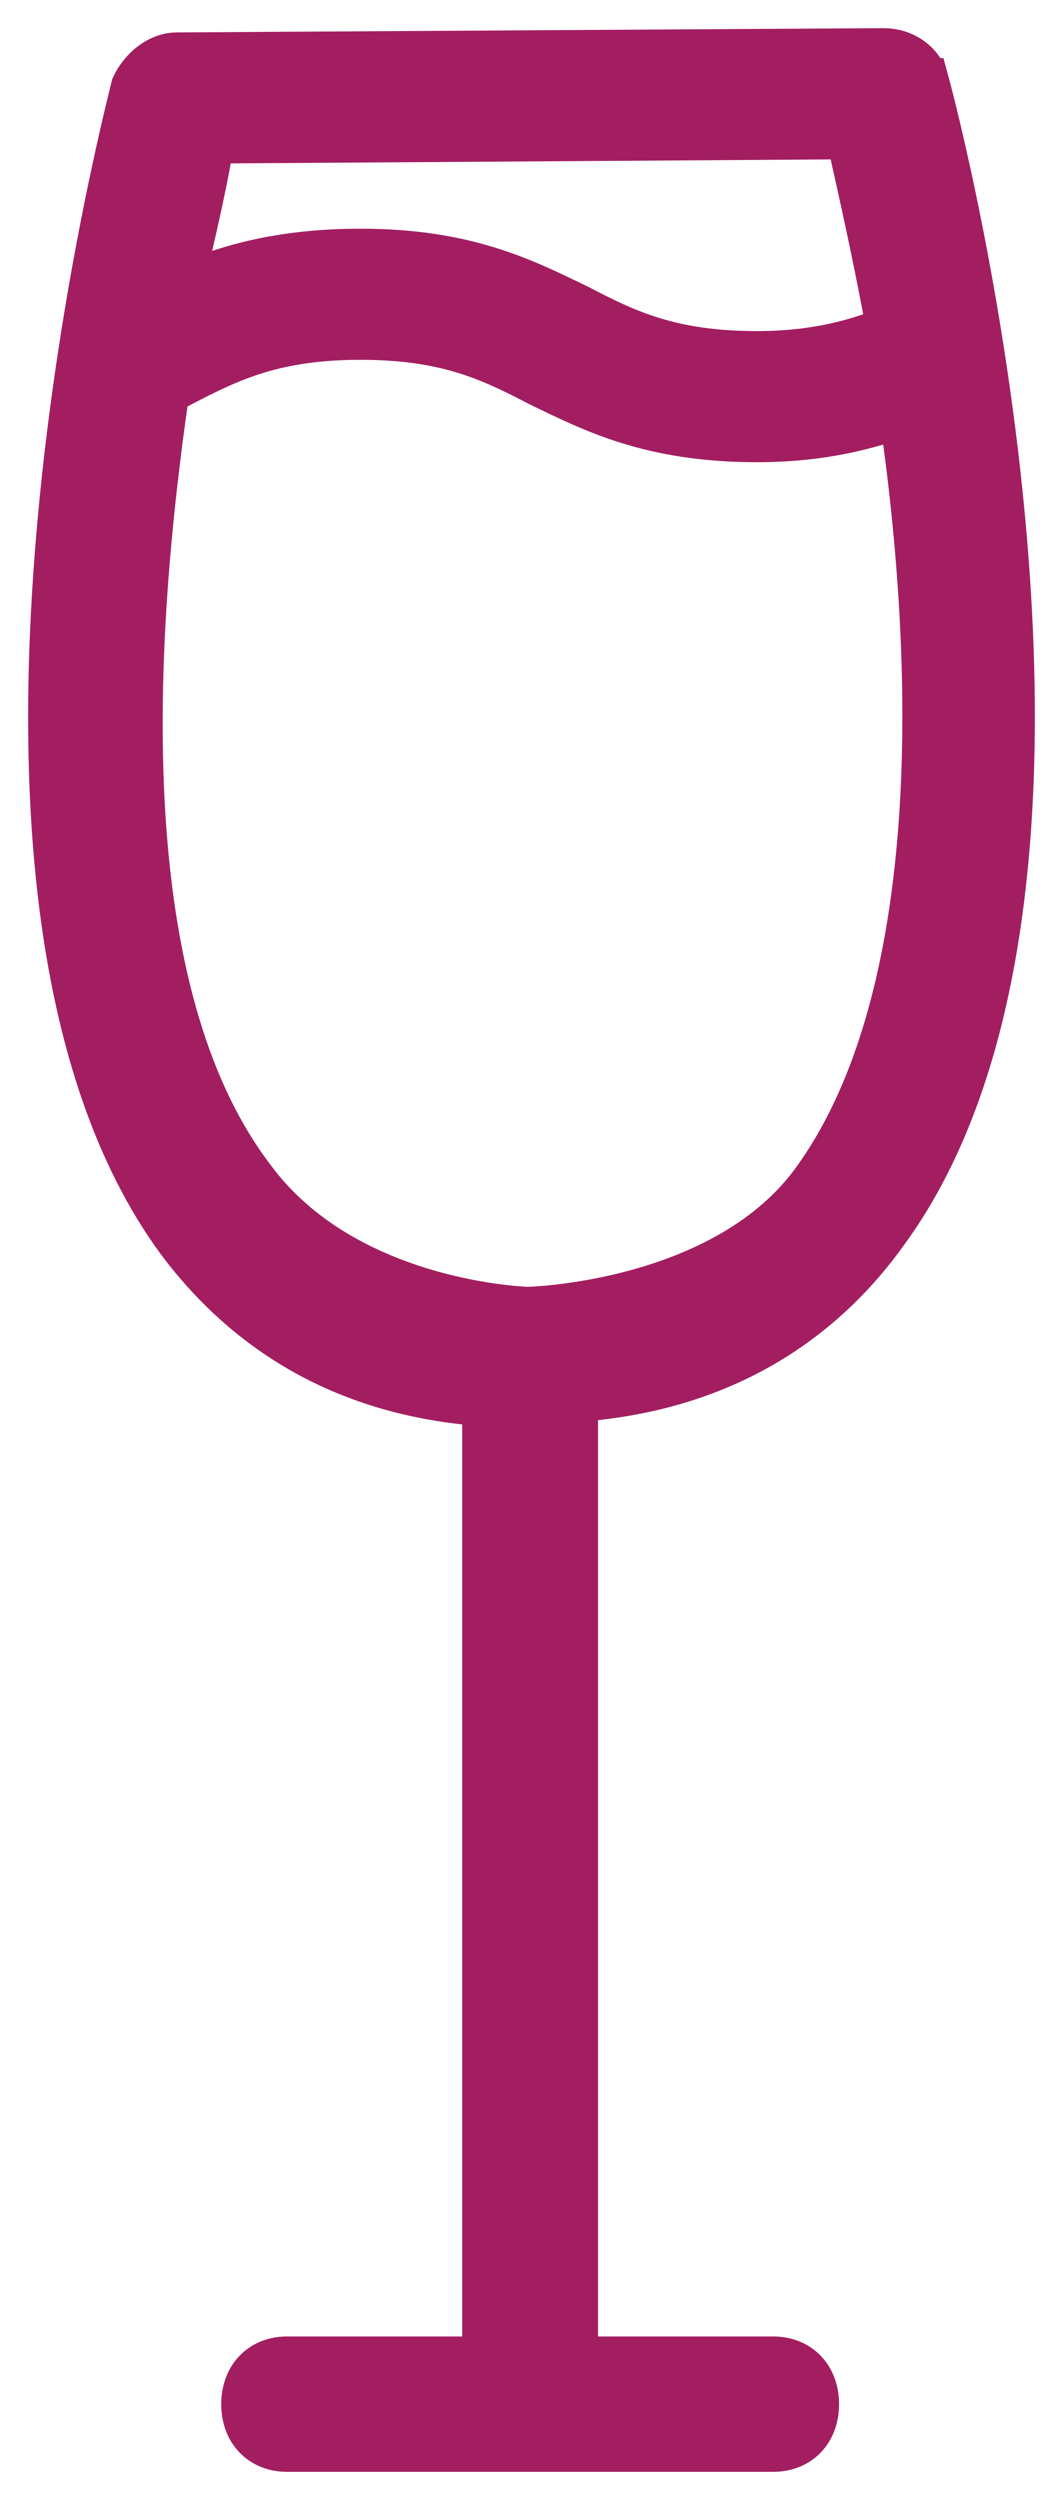
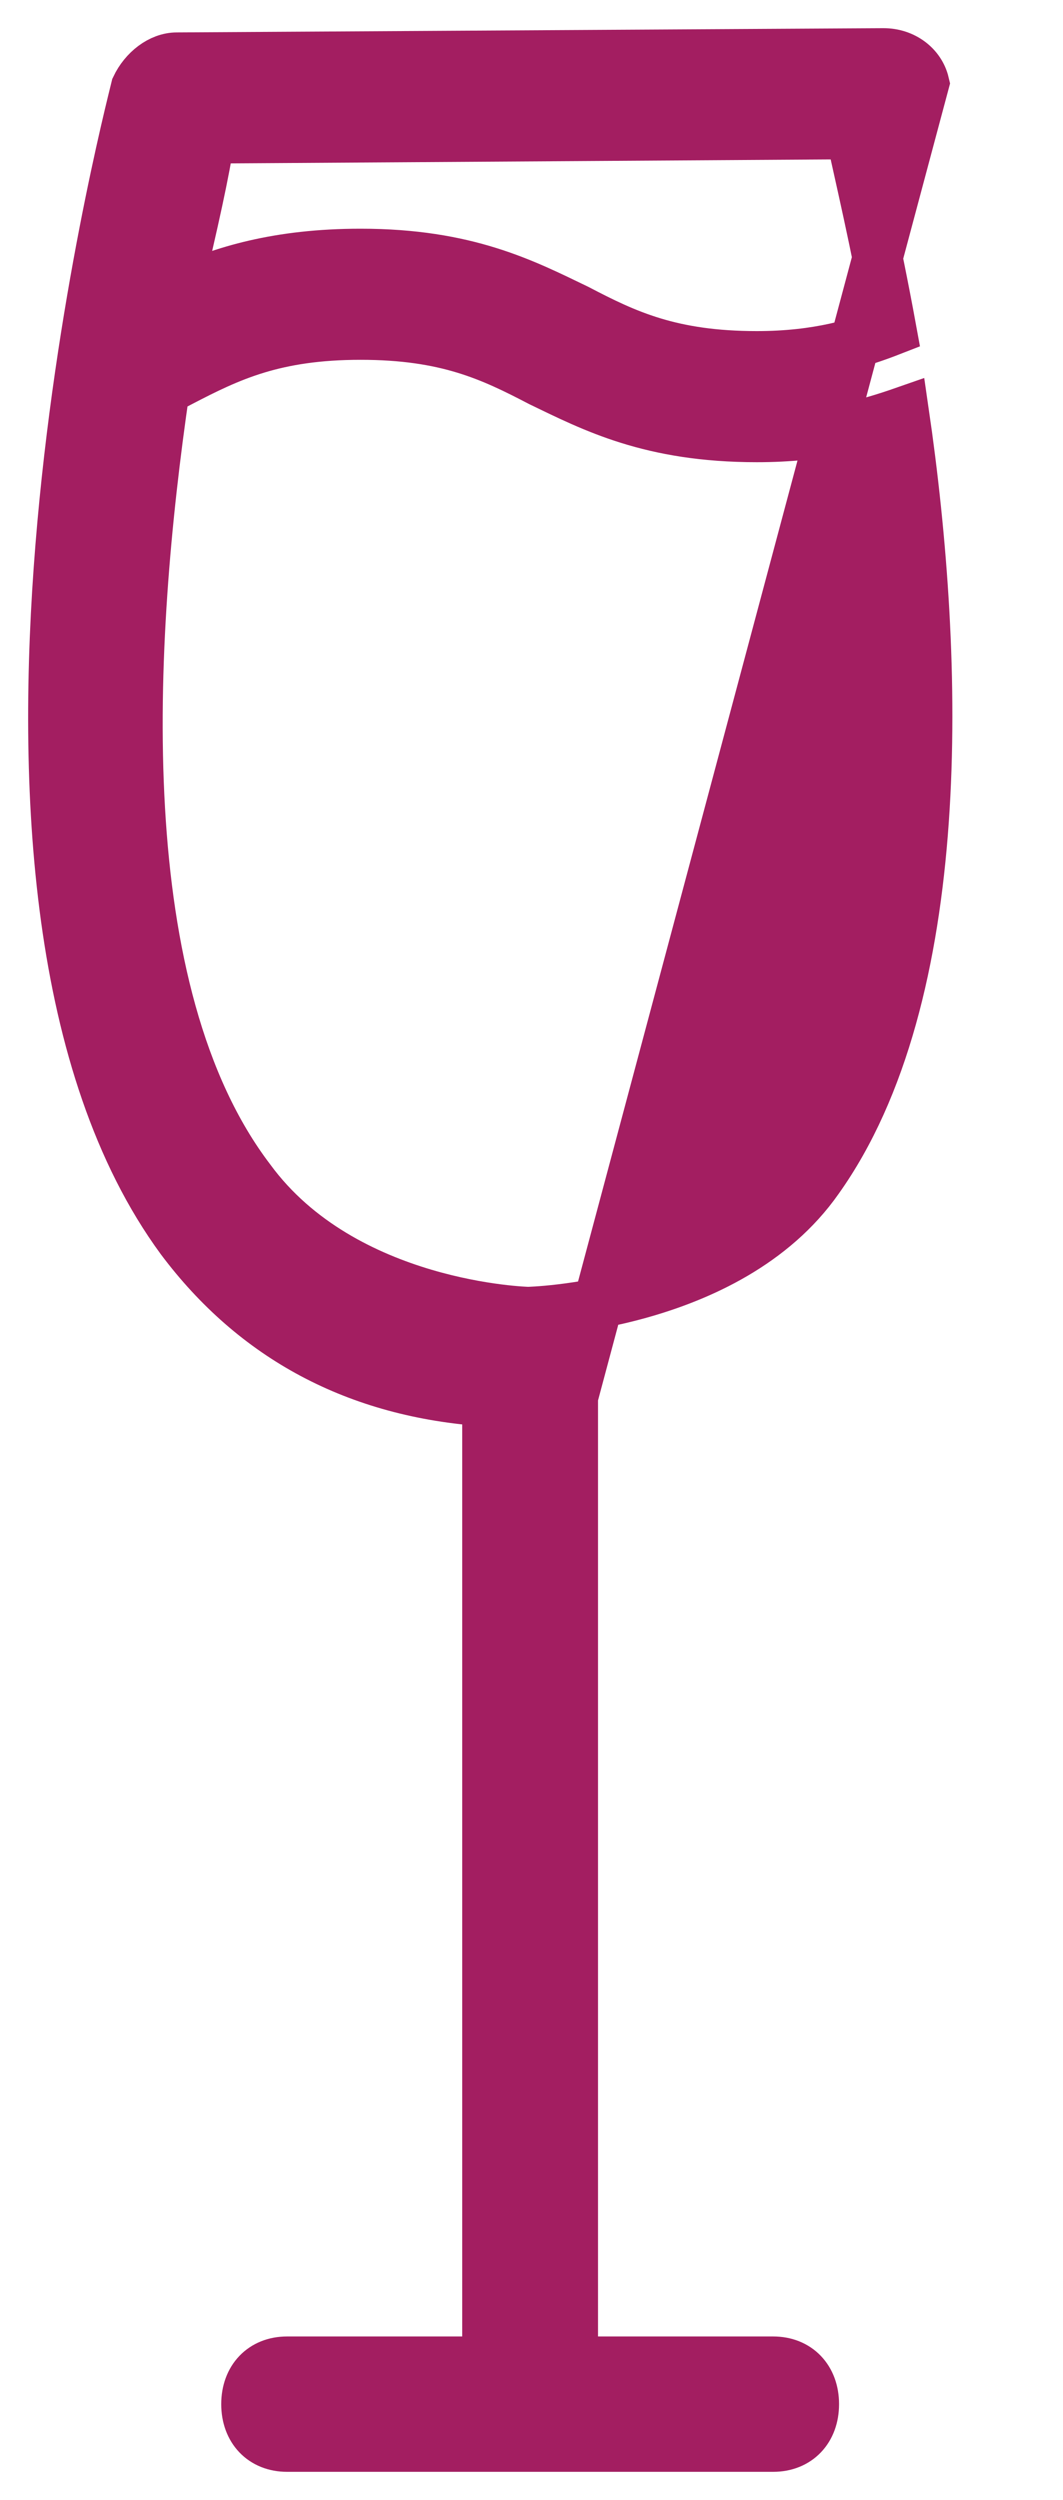
<svg xmlns="http://www.w3.org/2000/svg" width="20" height="47" viewBox="0 0 20 47">
  <g fill="none" fill-rule="evenodd">
    <g fill="#a31e61" fill-rule="nonzero" stroke="#a31e61" stroke-width=".941">
-       <path d="M446.39 1033.562c-.076-.321-.384-.562-.768-.562 0 0 0 0 0 0l-13.296.08c-.307 0-.615.24-.768.562-.154.641-3.92 15.16.845 21.657 1.383 1.845 3.305 2.888 5.764 3.049v18.048h-3.766c-.46 0-.768.32-.768.802 0 .481.307.802.768.802h9.146c.461 0 .769-.32.769-.802 0-.481-.308-.802-.769-.802h-3.766v-18.129c2.46-.16 4.458-1.203 5.841-3.128 4.765-6.497.922-21.016.769-21.577zm-13.449 1.042l12.066-.08c.154.722.461 2.005.769 3.69-.615.24-1.384.481-2.536.481-1.614 0-2.46-.4-3.382-.882-1-.481-2.075-1.043-4.073-1.043-1.537 0-2.613.32-3.459.722.308-1.283.538-2.326.615-2.888zm11.451 19.572c-1.69 2.407-5.456 2.487-5.456 2.487s-3.459-.08-5.226-2.487c-2.69-3.529-2.306-10.106-1.614-14.84l.307-.16c.922-.48 1.768-.882 3.382-.882s2.459.401 3.381.882c1 .482 2.075 1.043 4.074 1.043 1.23 0 2.075-.24 2.766-.481.692 4.733.846 10.99-1.614 14.438z" transform="translate(-429 -1032)" />
+       <path d="M446.39 1033.562c-.076-.321-.384-.562-.768-.562 0 0 0 0 0 0l-13.296.08c-.307 0-.615.24-.768.562-.154.641-3.92 15.16.845 21.657 1.383 1.845 3.305 2.888 5.764 3.049v18.048h-3.766c-.46 0-.768.32-.768.802 0 .481.307.802.768.802h9.146c.461 0 .769-.32.769-.802 0-.481-.308-.802-.769-.802h-3.766v-18.129zm-13.449 1.042l12.066-.08c.154.722.461 2.005.769 3.69-.615.24-1.384.481-2.536.481-1.614 0-2.46-.4-3.382-.882-1-.481-2.075-1.043-4.073-1.043-1.537 0-2.613.32-3.459.722.308-1.283.538-2.326.615-2.888zm11.451 19.572c-1.69 2.407-5.456 2.487-5.456 2.487s-3.459-.08-5.226-2.487c-2.69-3.529-2.306-10.106-1.614-14.84l.307-.16c.922-.48 1.768-.882 3.382-.882s2.459.401 3.381.882c1 .482 2.075 1.043 4.074 1.043 1.23 0 2.075-.24 2.766-.481.692 4.733.846 10.99-1.614 14.438z" transform="translate(-429 -1032)" />
    </g>
  </g>
</svg>